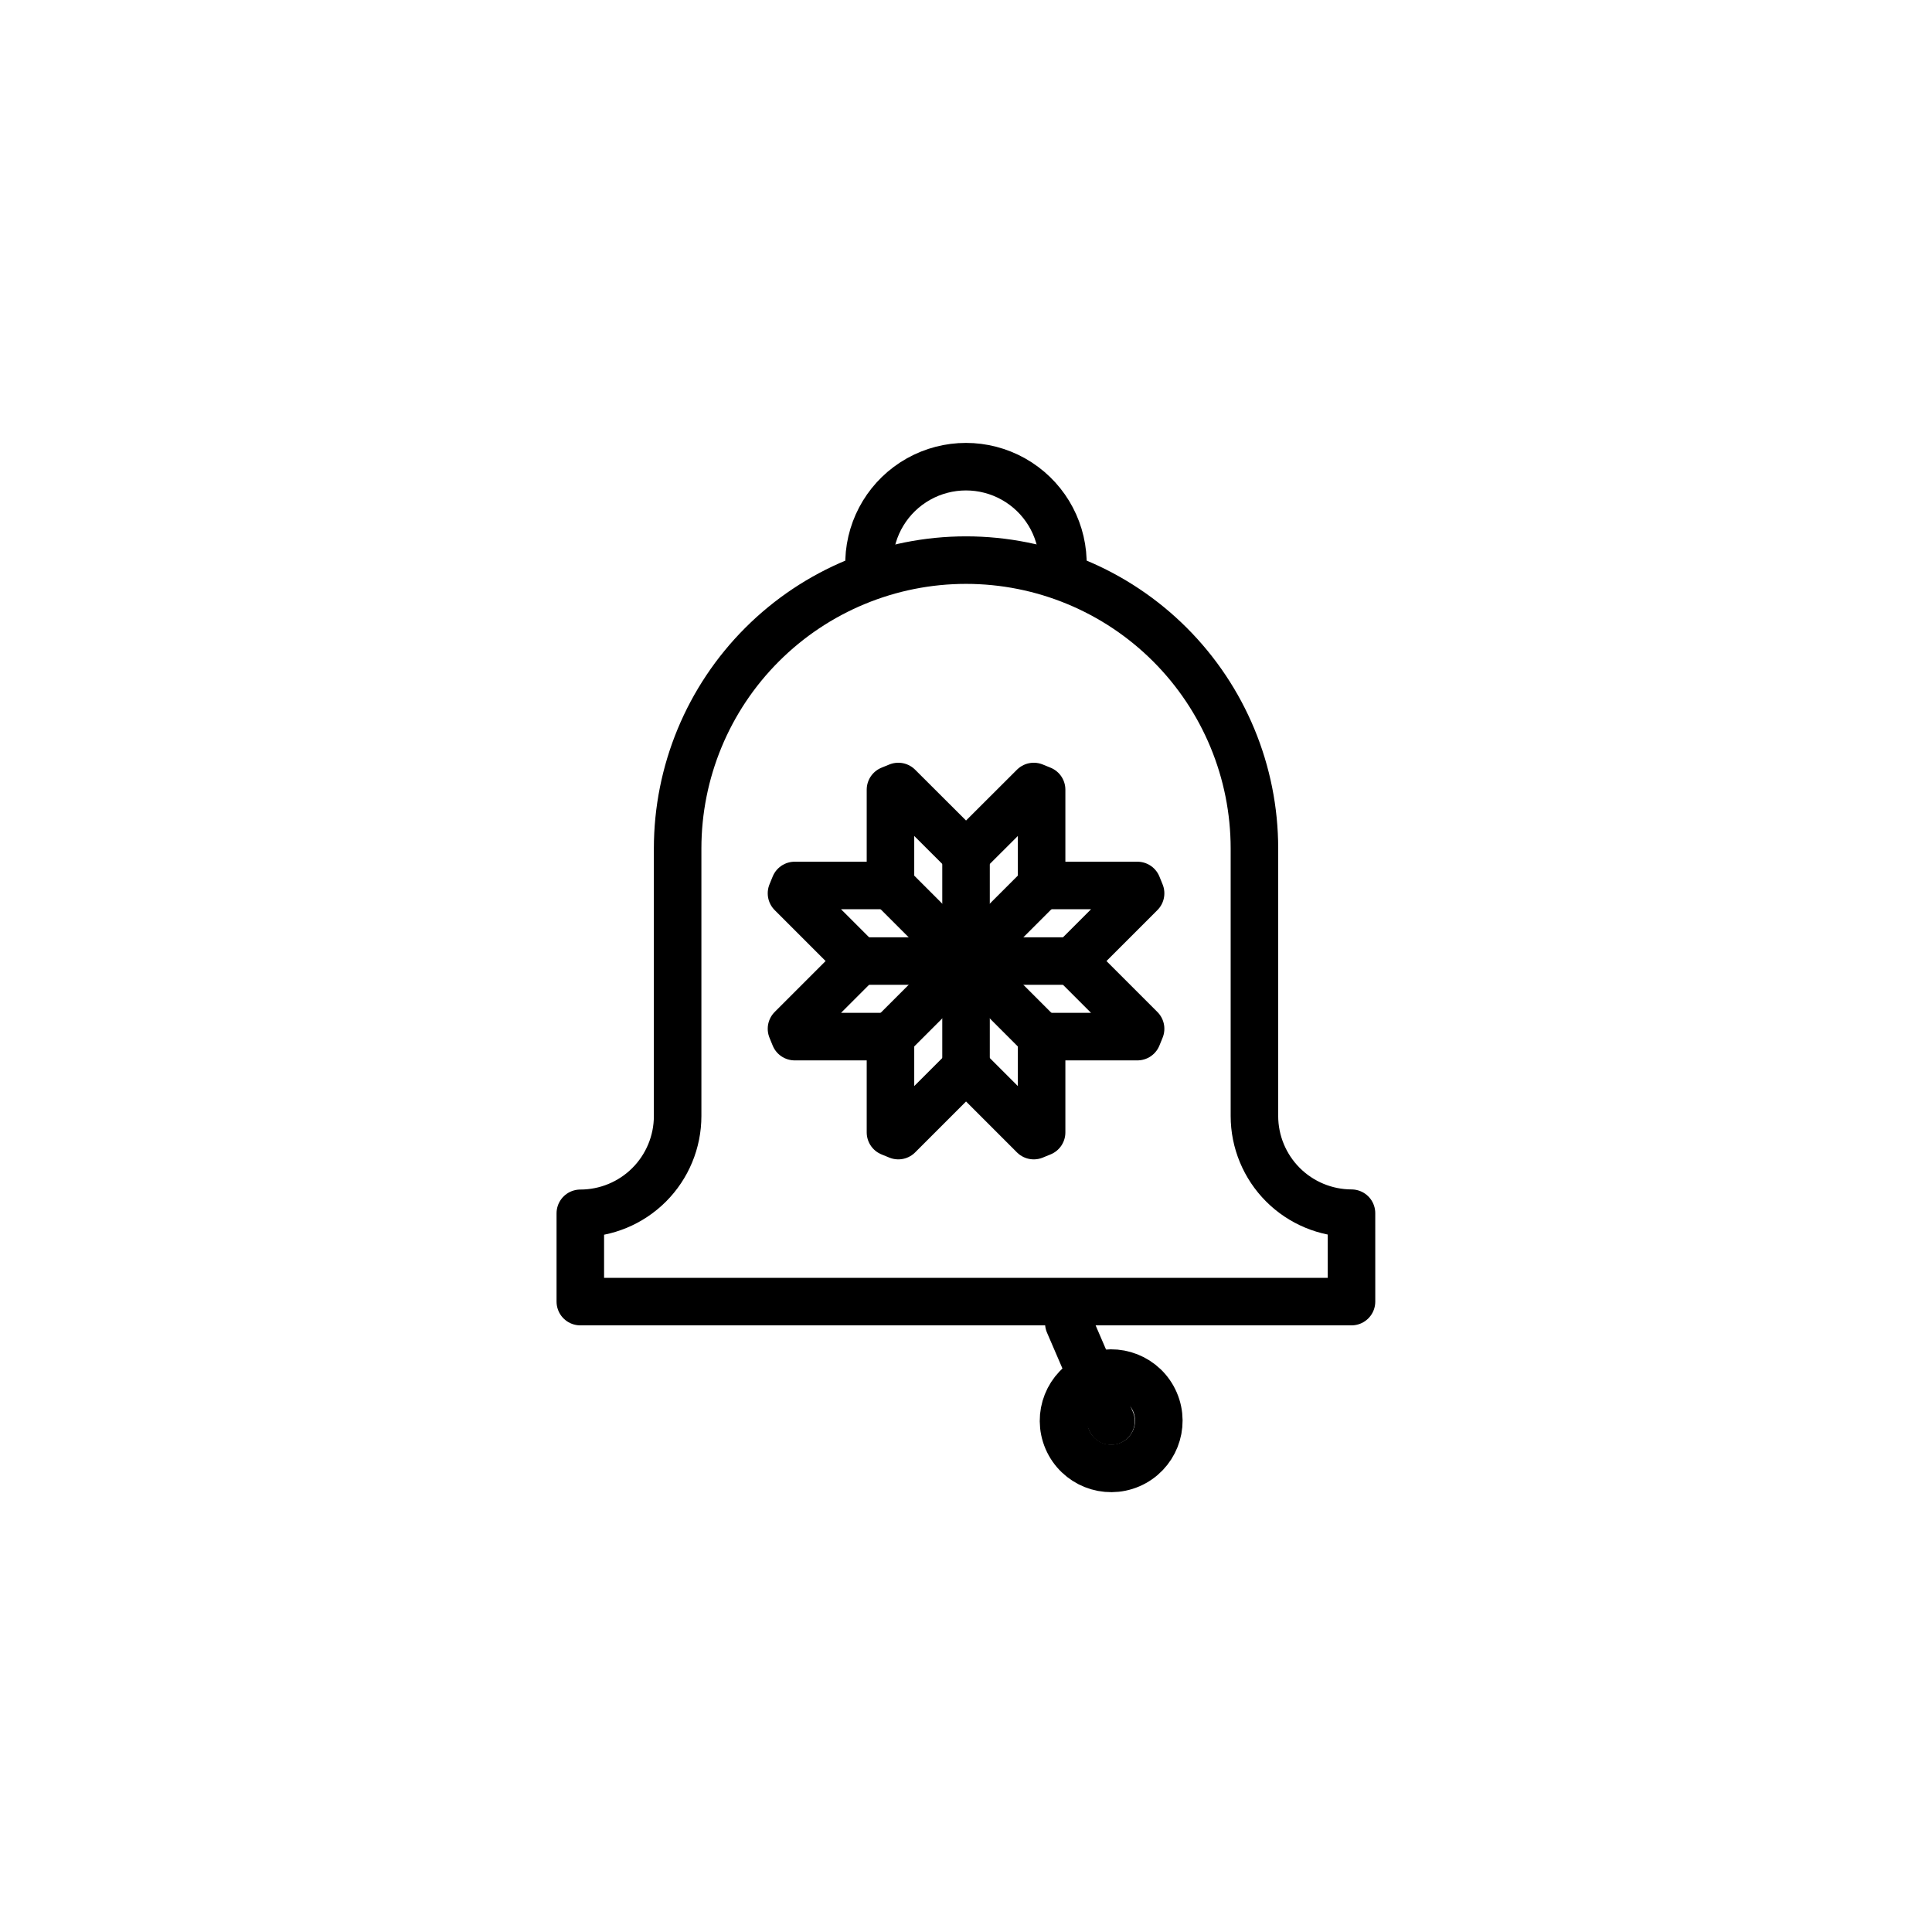
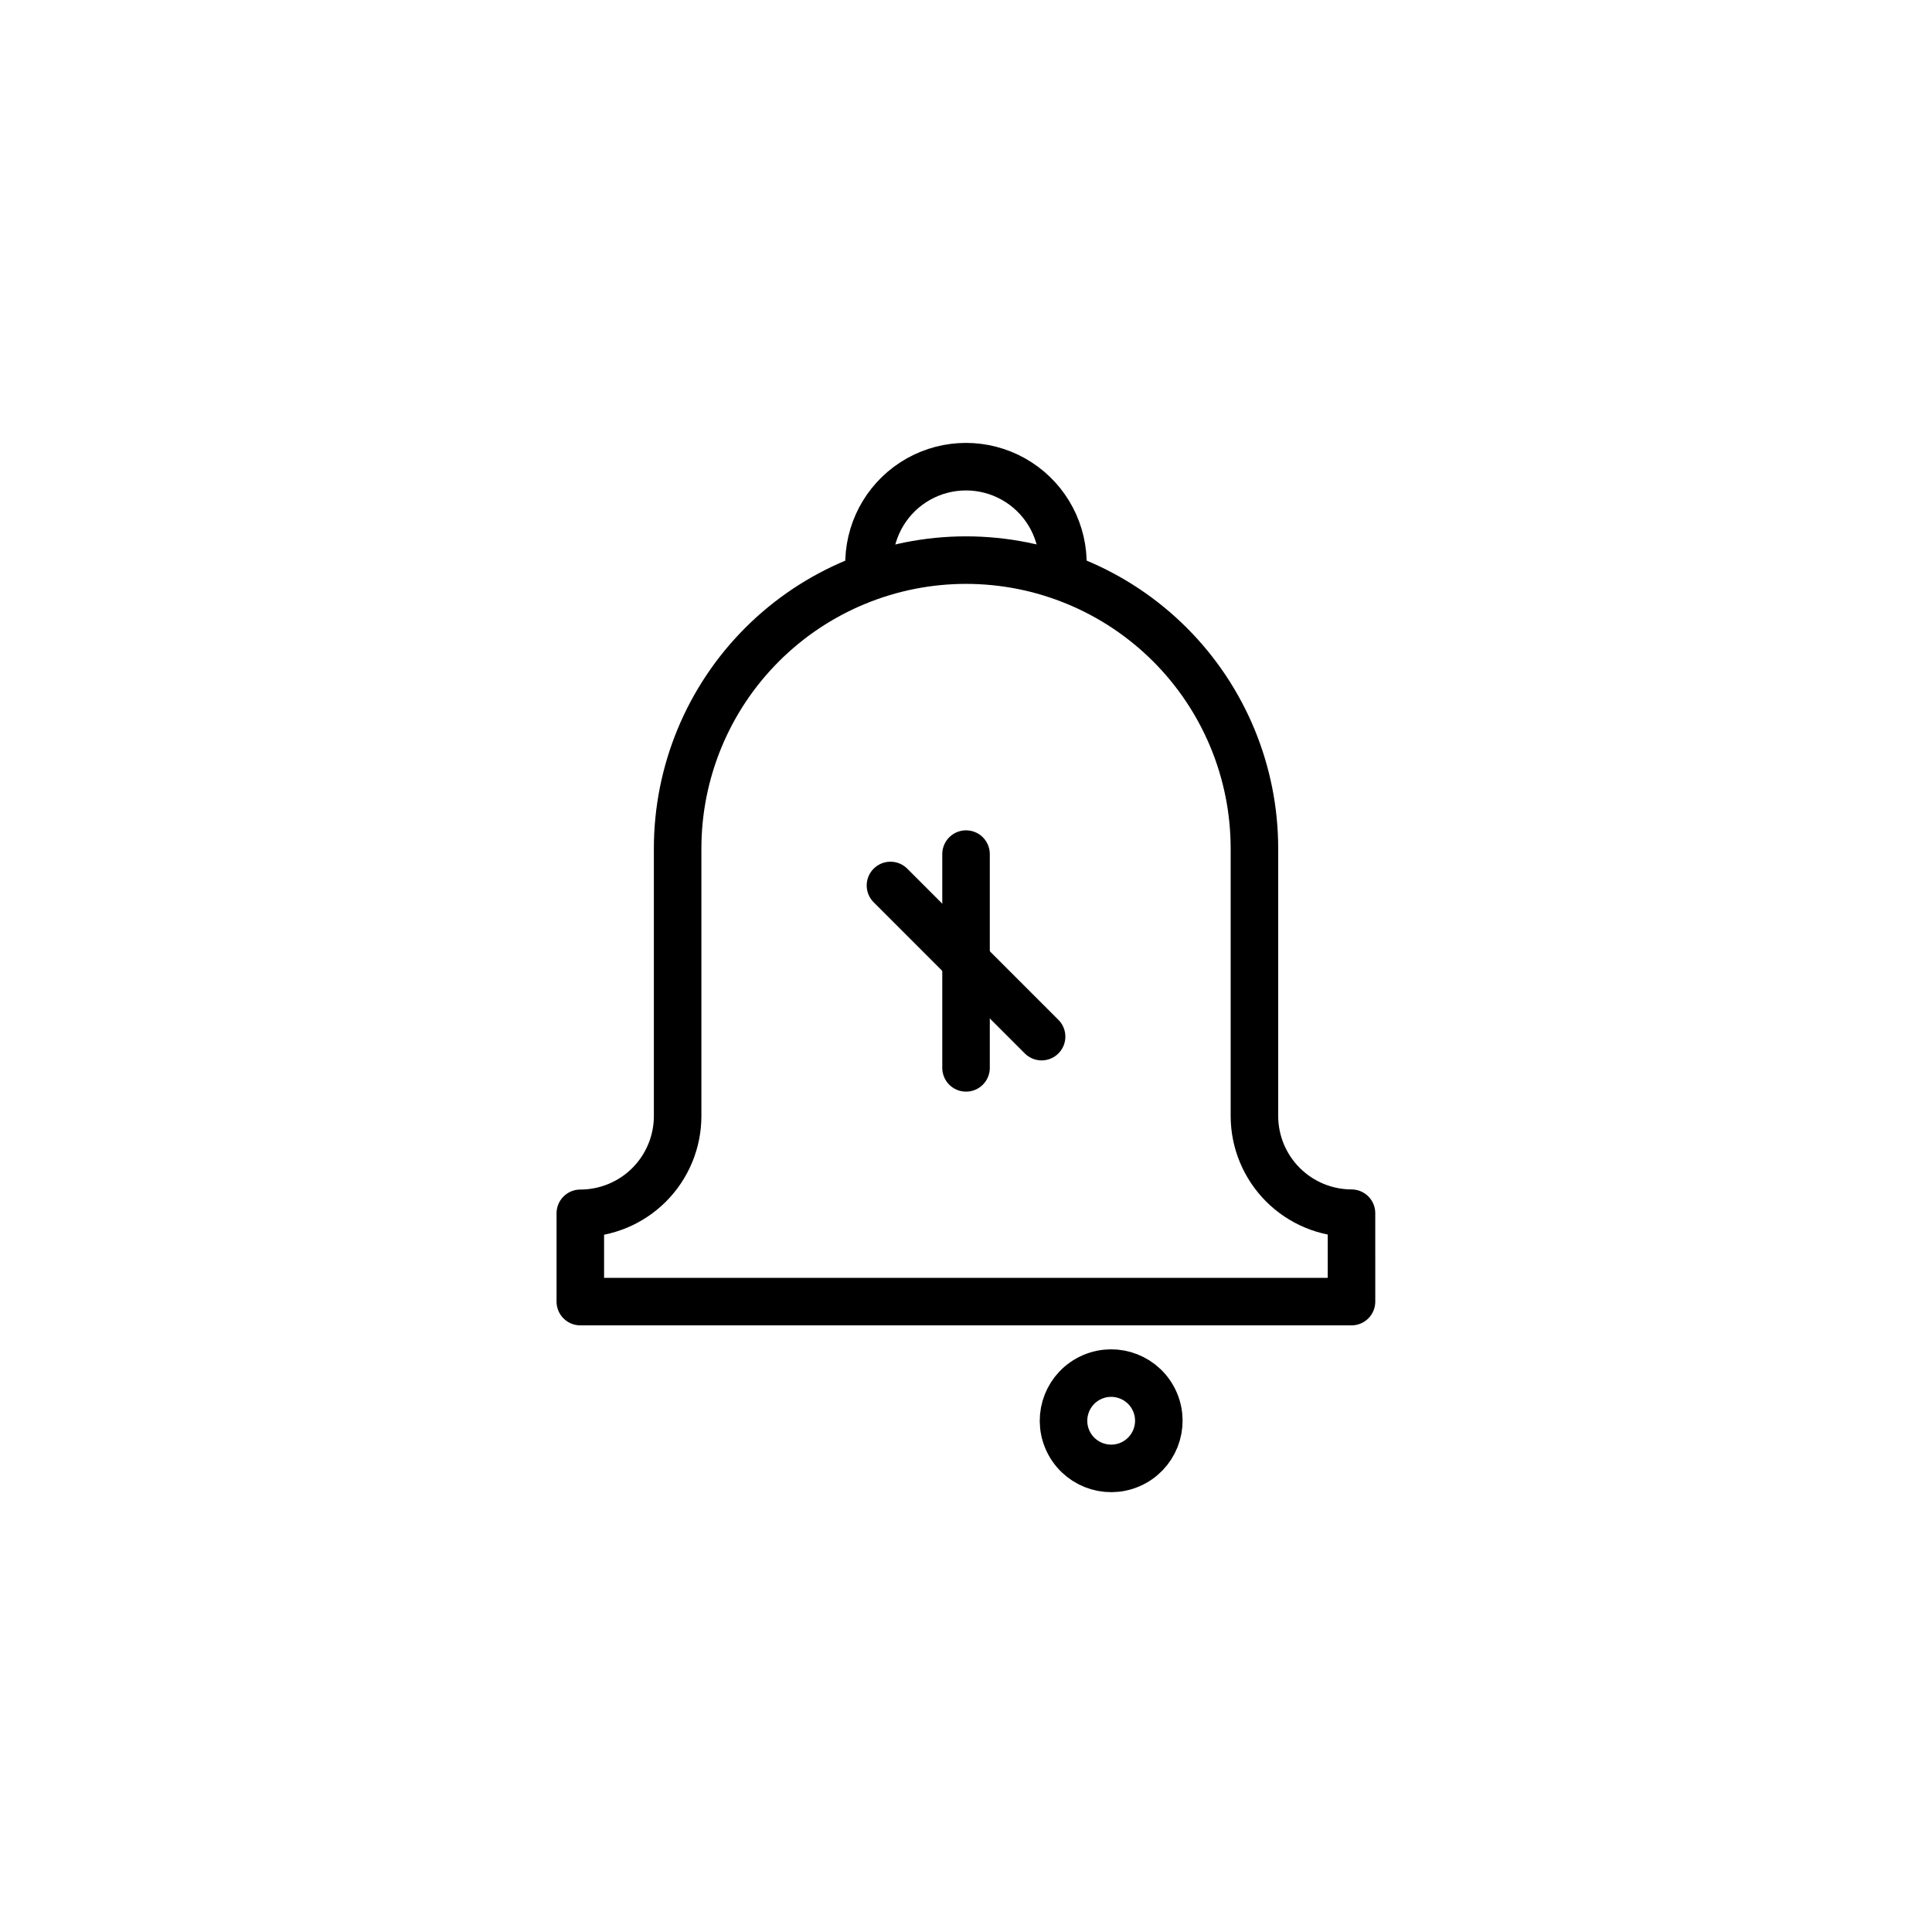
<svg xmlns="http://www.w3.org/2000/svg" width="800px" height="800px" version="1.1" viewBox="144 144 512 512">
  <g fill="none" stroke="#000000" stroke-linecap="round" stroke-linejoin="round" stroke-width="4">
    <path transform="matrix(3.149 0 0 3.149 148.09 148.09)" d="m71.84 45.849c0.099-2.845 1.675-5.432 4.157-6.828 2.482-1.394 5.513-1.394 7.995 0 2.482 1.396 4.058 3.983 4.157 6.828" />
-     <path transform="matrix(3.149 0 0 3.149 148.09 148.09)" d="m104.27 92.621v-22.511c0-6.436-2.558-12.61-7.11-17.161-4.552-4.552-10.725-7.11-17.161-7.11-6.437 0-12.61 2.558-17.162 7.11-4.552 4.55-7.108 10.725-7.108 17.161v22.511c0 2.171-0.863 4.255-2.399 5.791-1.536 1.536-3.619 2.398-5.791 2.398v7.43h64.901l-0.001-7.44c-2.166-0.005-4.243-0.868-5.775-2.402-1.531-1.533-2.392-3.611-2.394-5.777z" />
-     <path transform="matrix(3.149 0 0 3.149 148.09 148.09)" d="m88.65 110.06 3.55 8.24" />
+     <path transform="matrix(3.149 0 0 3.149 148.09 148.09)" d="m104.27 92.621v-22.511c0-6.436-2.558-12.61-7.11-17.161-4.552-4.552-10.725-7.11-17.161-7.11-6.437 0-12.61 2.558-17.162 7.11-4.552 4.55-7.108 10.725-7.108 17.161v22.511c0 2.171-0.863 4.255-2.399 5.791-1.536 1.536-3.619 2.398-5.791 2.398v7.43h64.901l-0.001-7.44c-2.166-0.005-4.243-0.868-5.775-2.402-1.531-1.533-2.392-3.611-2.394-5.777" />
    <path transform="matrix(2.891 -1.248 1.248 2.891 24.283 293.57)" d="m96.21 118.3c8.86e-4 2.215-1.796 4.011-4.01 4.011s-4.01-1.795-4.011-4.01c7.44e-4 -2.216 1.797-4.01 4.011-4.01 2.214 2.53e-4 4.01 1.795 4.01 4.009" />
-     <path transform="matrix(3.149 0 0 3.149 148.09 148.09)" d="m85.7 64.891-5.699 5.689-5.7-5.689-0.66 0.269v8.06h-8.06l-0.27 0.66 5.7 5.7-5.7 5.7 0.27 0.66h8.06v8.06l0.66 0.27 5.7-5.7 5.699 5.7 0.66-0.27v-8.06h8.061l0.269-0.66-5.7-5.7 5.7-5.7-0.269-0.66h-8.061v-8.06z" />
-     <path transform="matrix(3.149 0 0 3.149 148.09 148.09)" d="m73.64 85.94 12.719-12.721" />
-     <path transform="matrix(3.149 0 0 3.149 148.09 148.09)" d="m71.01 79.58h17.979" />
    <path transform="matrix(3.149 0 0 3.149 148.09 148.09)" d="m73.64 73.22 12.719 12.721" />
    <path transform="matrix(3.149 0 0 3.149 148.09 148.09)" d="m80 70.58v17.99" />
  </g>
</svg>